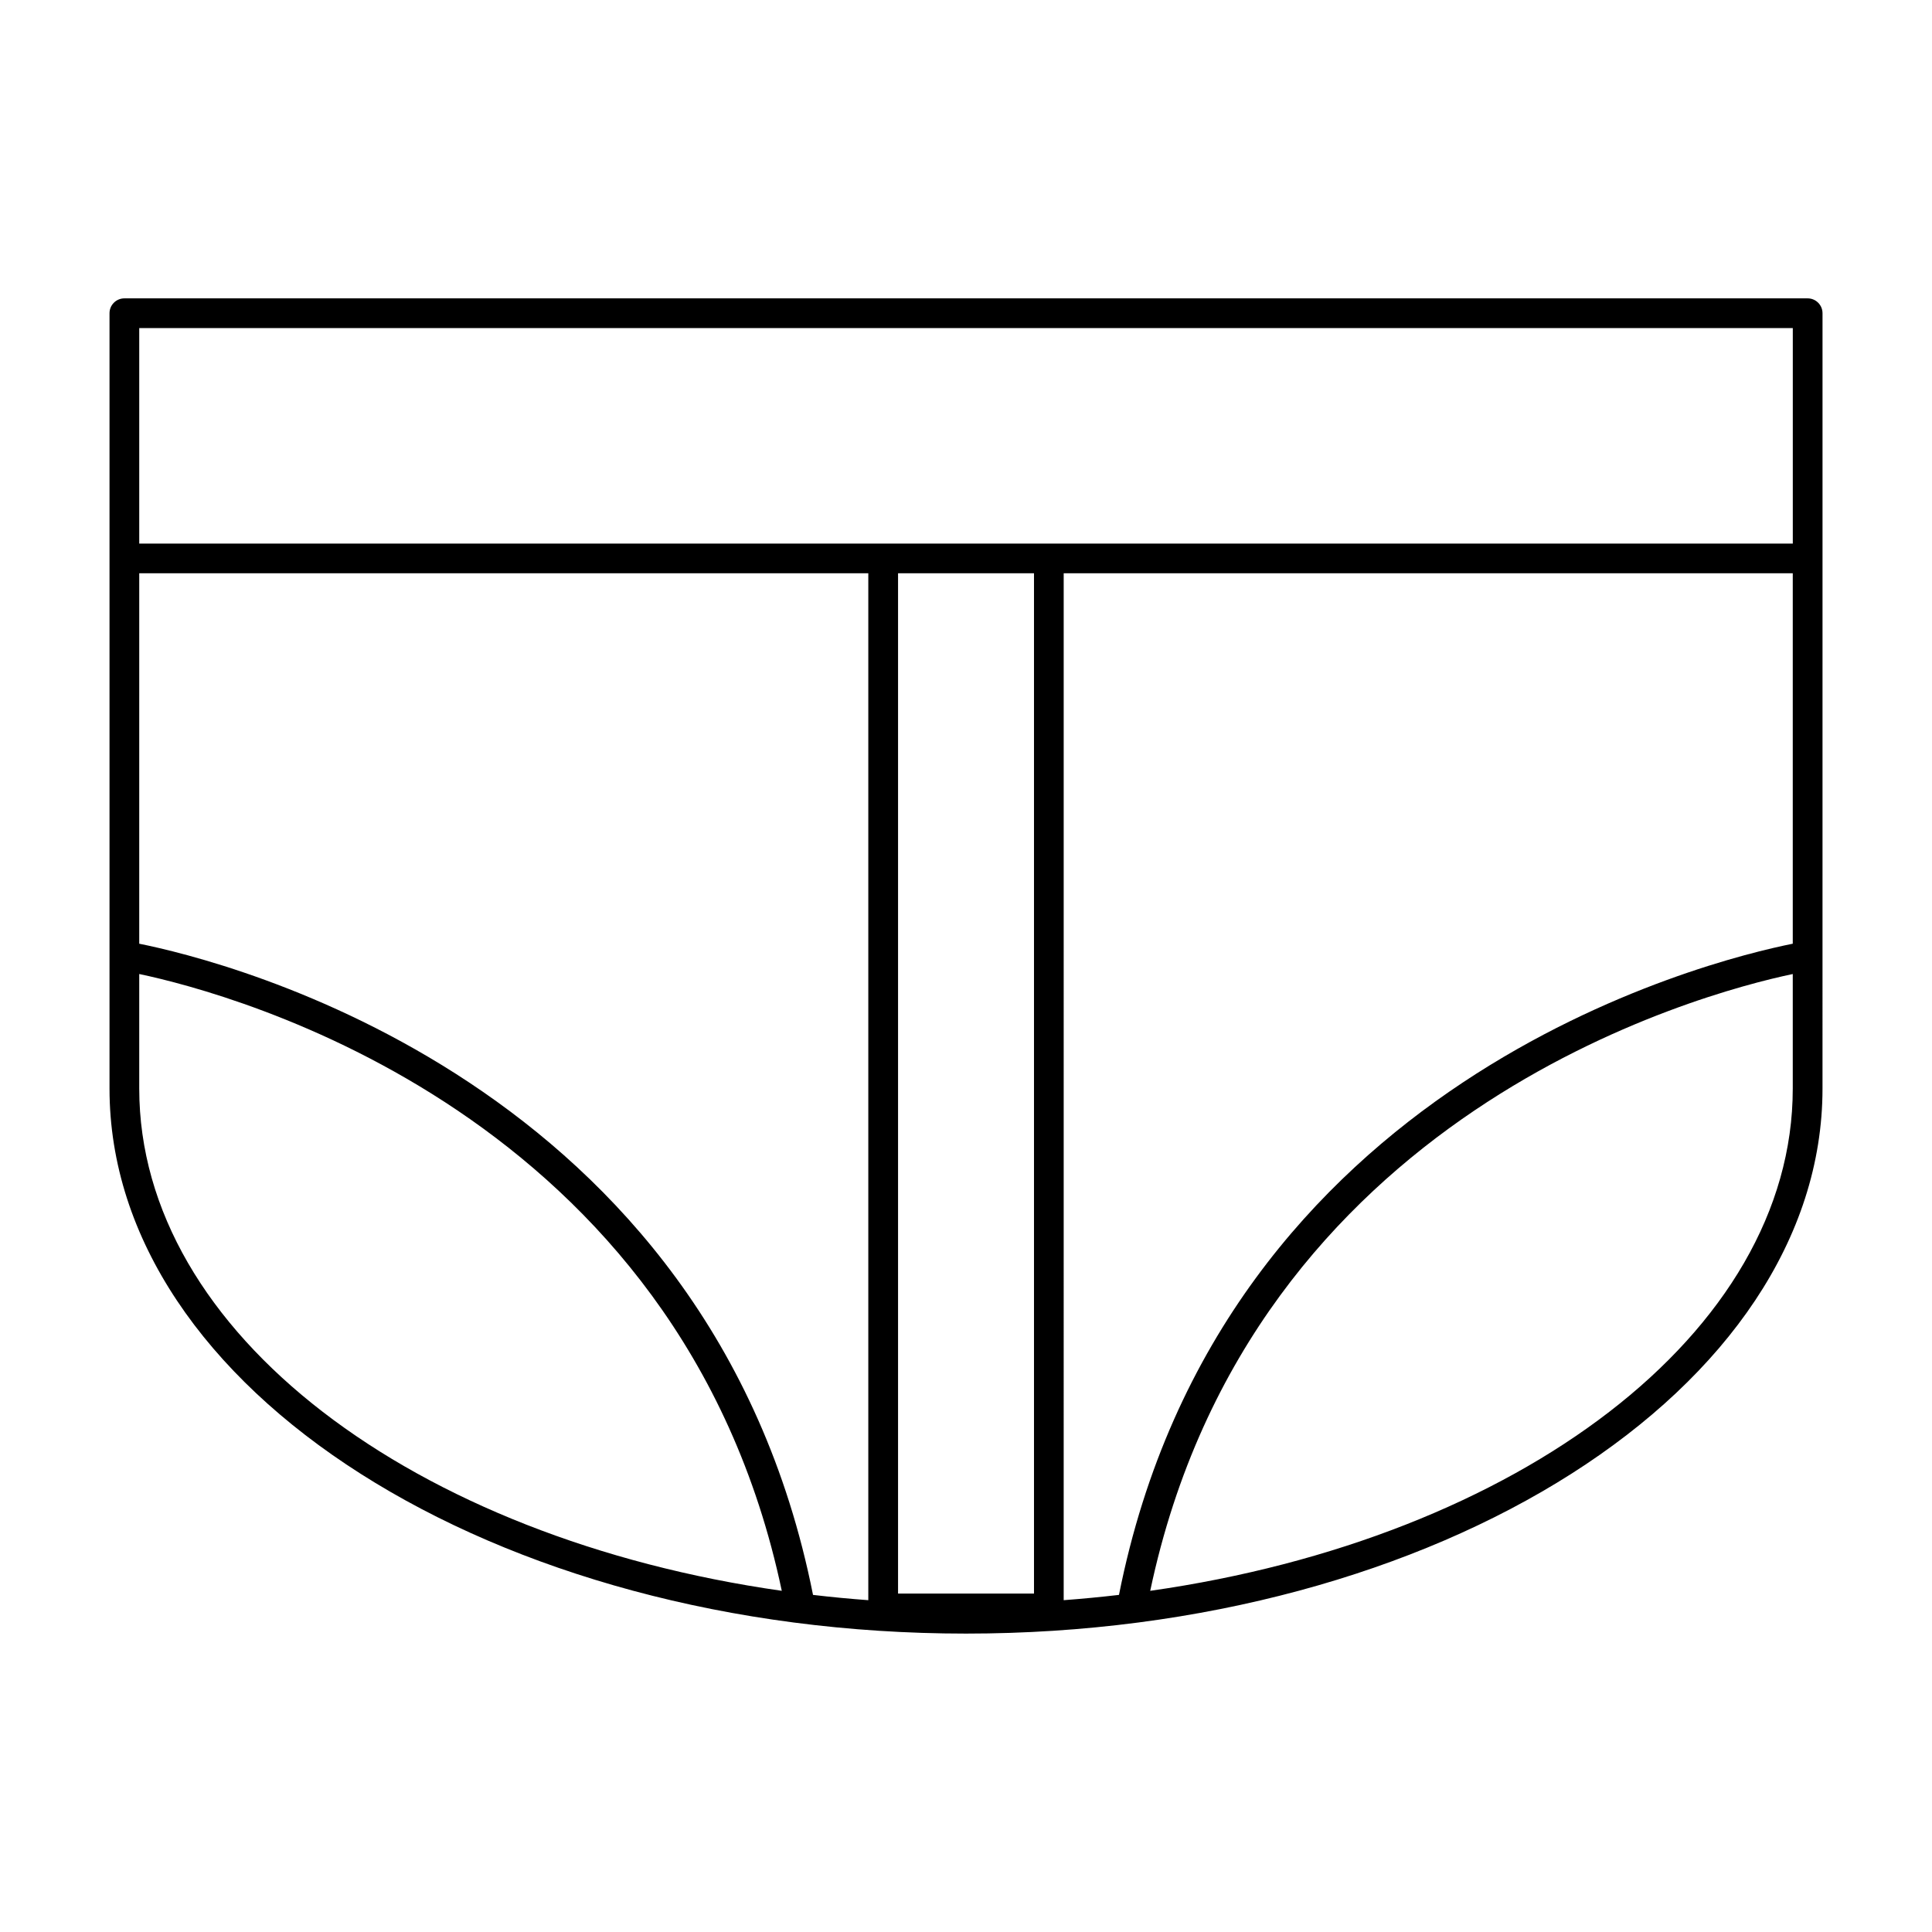
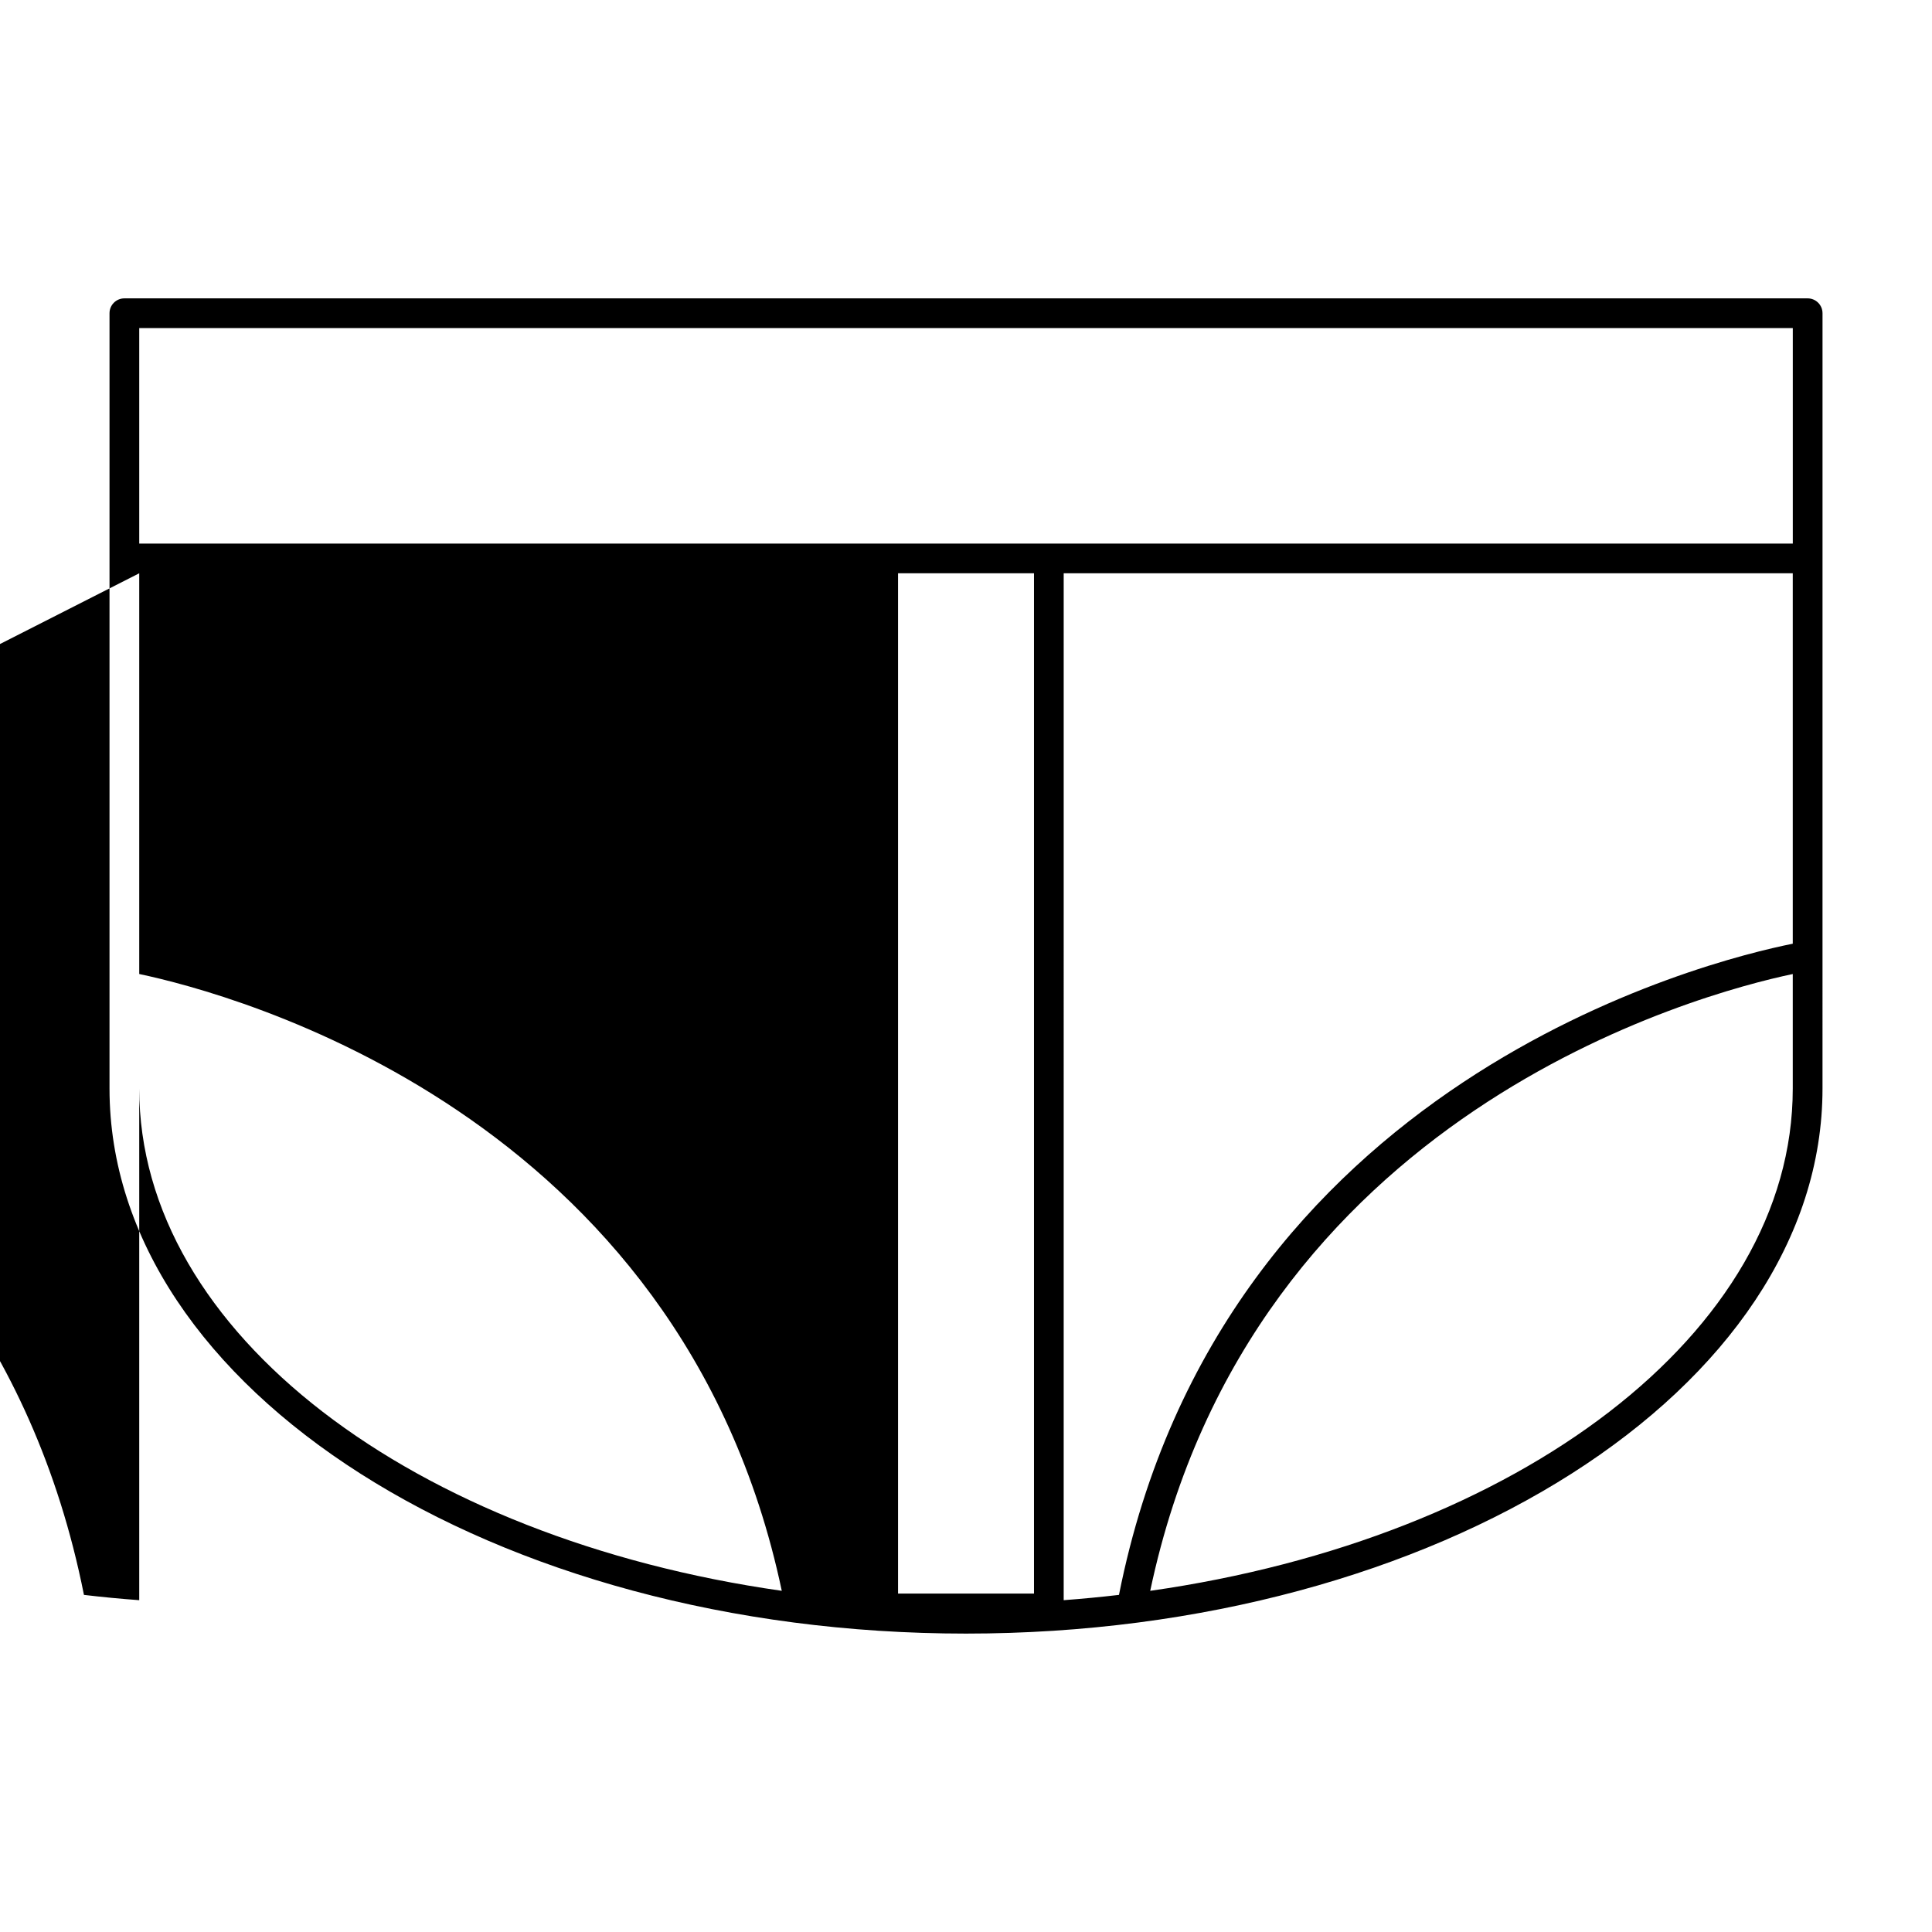
<svg xmlns="http://www.w3.org/2000/svg" fill="#000000" width="800px" height="800px" version="1.1" viewBox="144 144 512 512">
-   <path d="m623.04 223.07h-446.08c-2.172 0-3.938 1.762-3.938 3.938v205.48c0 79.645 101.82 144.43 226.98 144.43s226.98-64.793 226.98-144.43l0.004-140.5v-64.98c0-2.172-1.766-3.938-3.938-3.938zm-442.14 7.875h438.21v57.109h-438.21zm0 64.98h193.21v272.14c-4.934-0.363-9.82-0.828-14.652-1.402-27.137-136.44-156.28-168.11-178.56-172.57zm237.12 270.38h-36.027v-270.38h36.027zm-237.12-133.82v-30.363c24.66 5.199 143.53 36.77 170.28 163.46-97.383-13.871-170.28-68.258-170.28-133.1zm244.99-136.56h193.21v98.168c-22.281 4.461-151.43 36.133-178.56 172.57-4.832 0.566-9.719 1.035-14.652 1.402zm193.21 136.56c0 64.84-72.898 119.23-170.28 133.1 26.758-126.7 145.62-158.27 170.28-163.46z" />
+   <path d="m623.04 223.07h-446.08c-2.172 0-3.938 1.762-3.938 3.938v205.48c0 79.645 101.82 144.43 226.98 144.43s226.98-64.793 226.98-144.43l0.004-140.5v-64.98c0-2.172-1.766-3.938-3.938-3.938zm-442.14 7.875h438.21v57.109h-438.21zm0 64.98v272.14c-4.934-0.363-9.82-0.828-14.652-1.402-27.137-136.44-156.28-168.11-178.56-172.57zm237.12 270.38h-36.027v-270.38h36.027zm-237.12-133.82v-30.363c24.66 5.199 143.53 36.77 170.28 163.46-97.383-13.871-170.28-68.258-170.28-133.1zm244.99-136.56h193.21v98.168c-22.281 4.461-151.43 36.133-178.56 172.57-4.832 0.566-9.719 1.035-14.652 1.402zm193.21 136.56c0 64.84-72.898 119.23-170.28 133.1 26.758-126.7 145.62-158.27 170.28-163.46z" />
</svg>